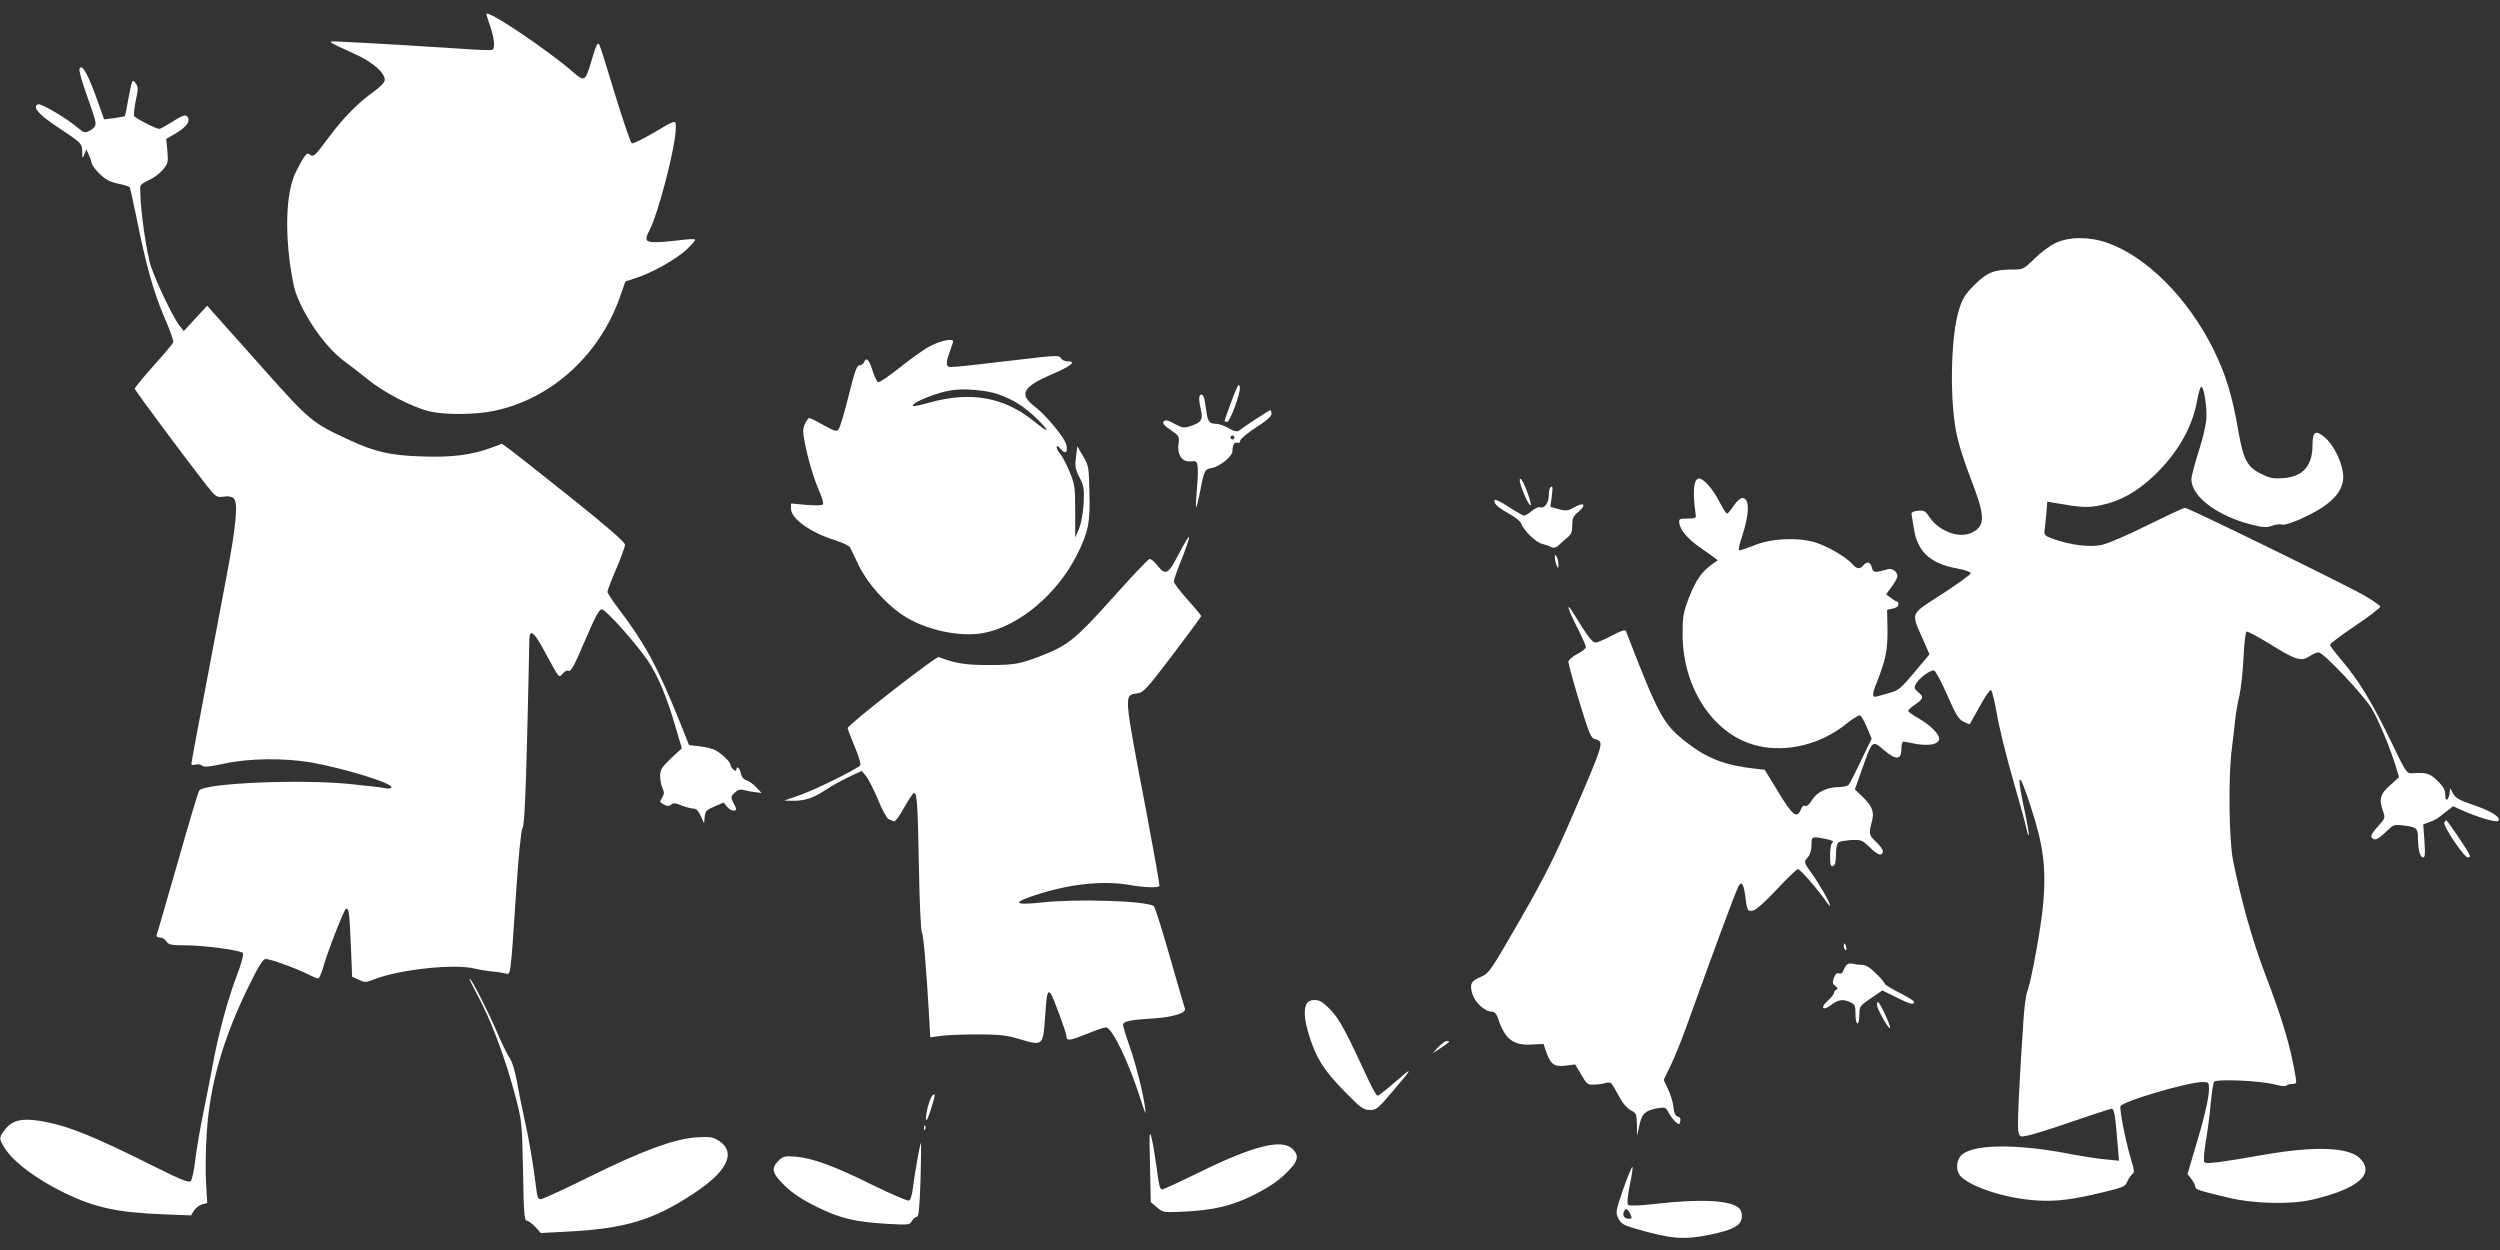
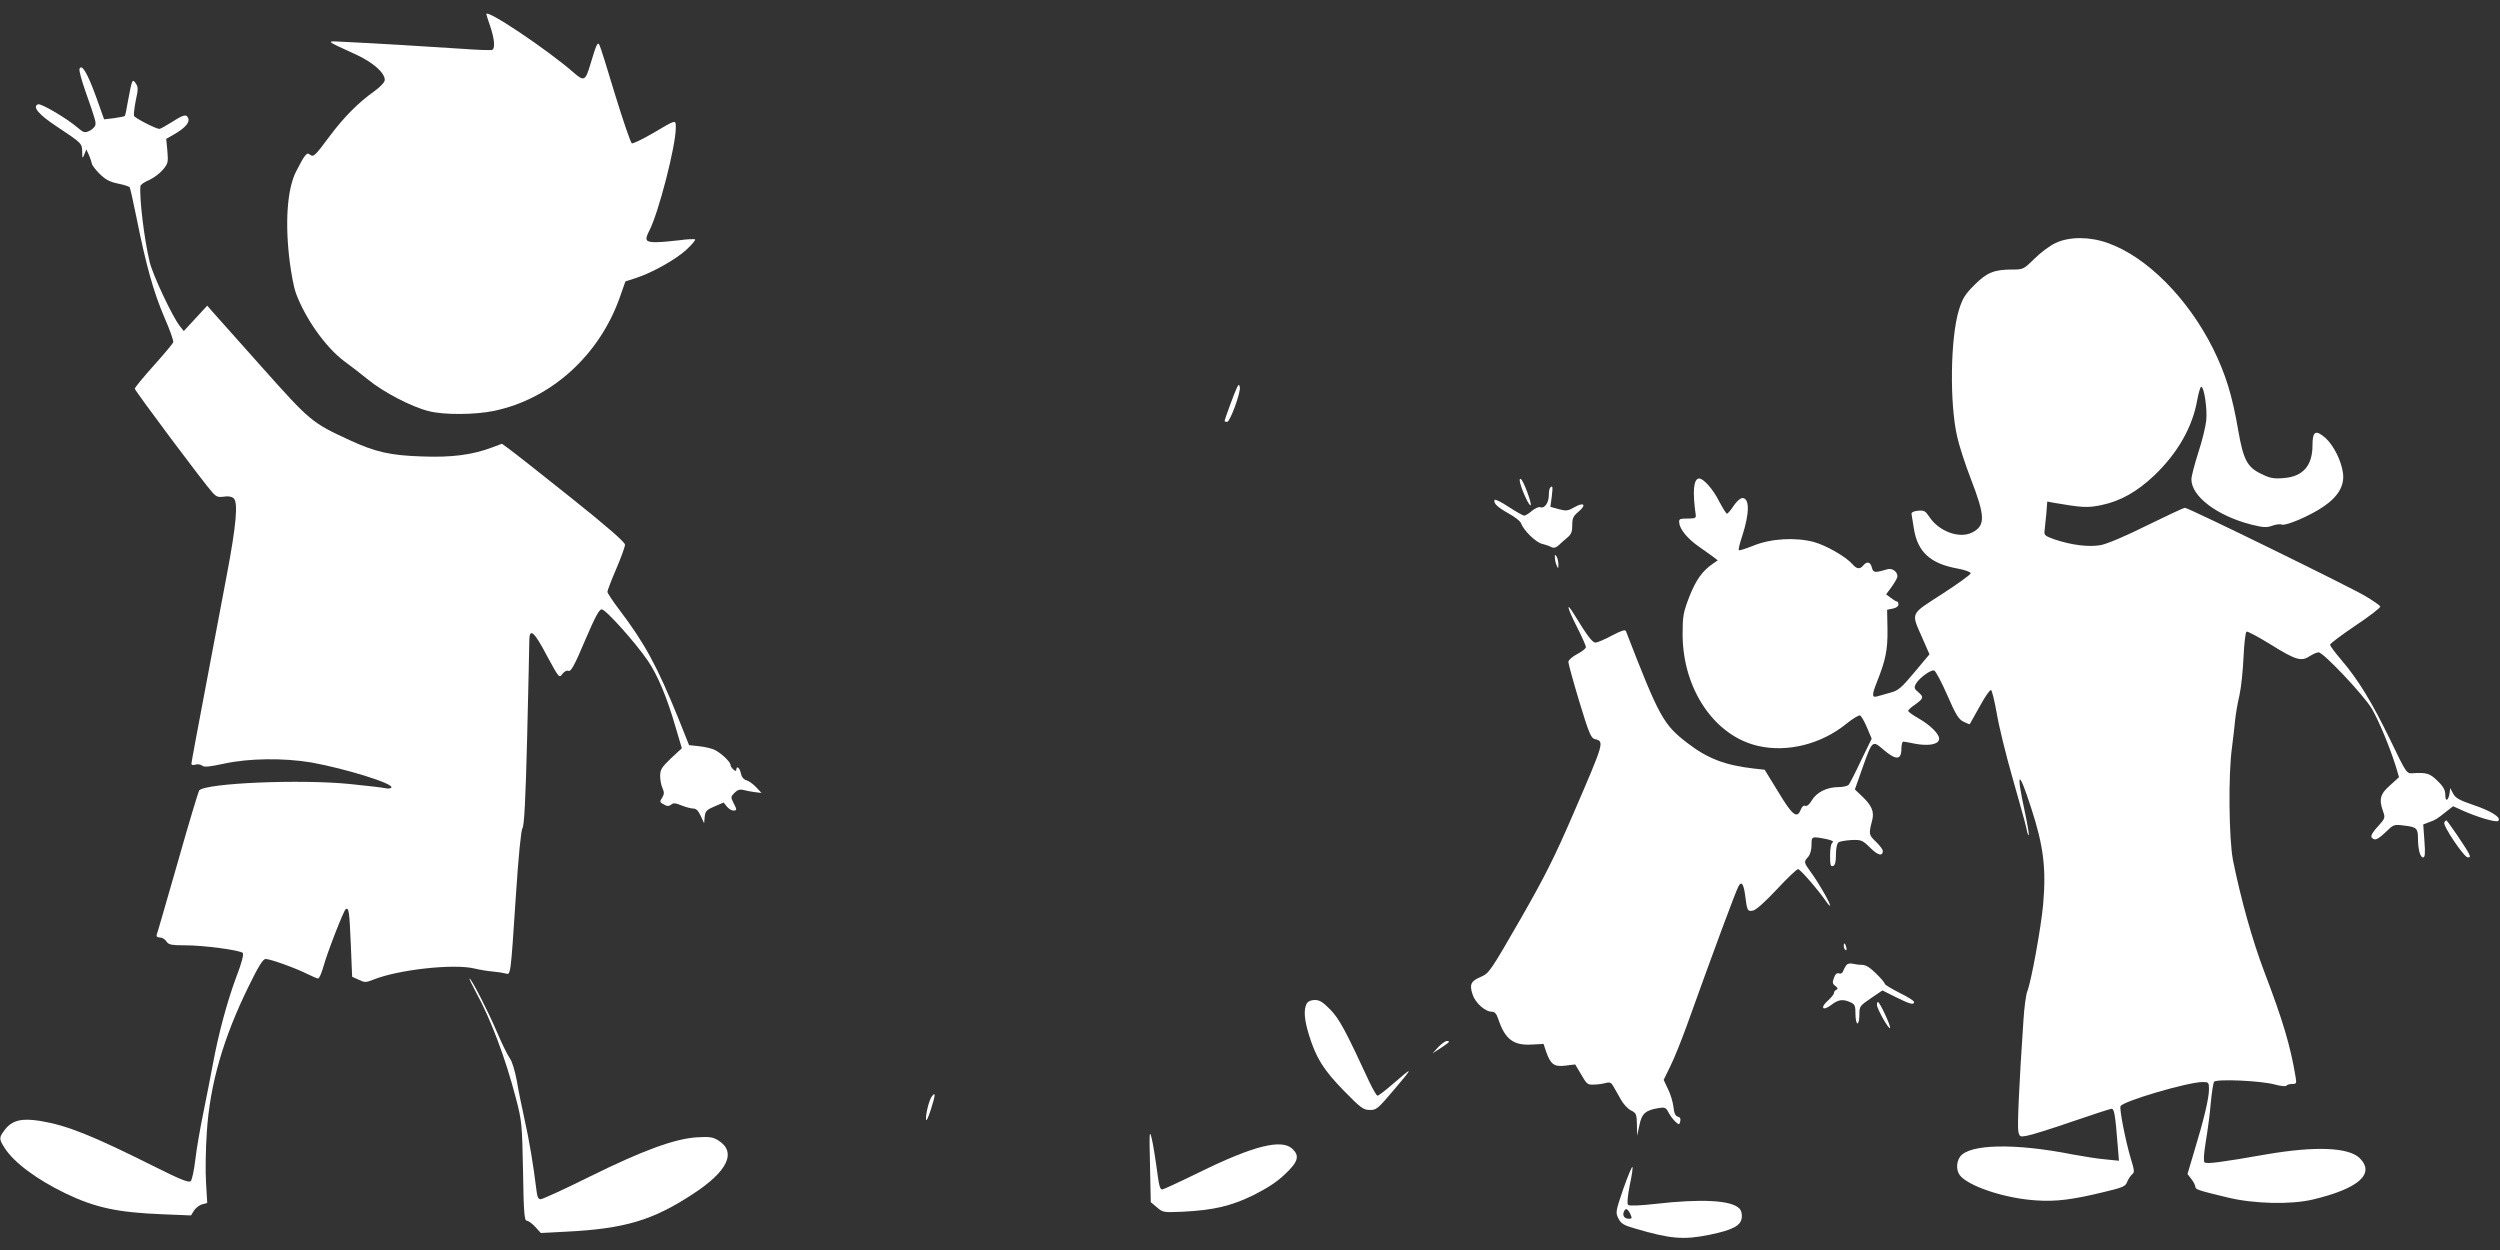
<svg xmlns="http://www.w3.org/2000/svg" version="1.0" width="1280pt" height="640pt" viewBox="0 0 1280 640" preserveAspectRatio="xMidYMid meet">
  <rect x="0" y="0" width="1280" height="640" fill="#333333" stroke="none" />
  <g transform="translate(0,640) scale(0.1,-0.1)" fill="#ffffff" stroke="none">
    <path d="M2490 6328 c0 -3 9 -31 20 -63 21 -62 26 -110 11 -120 -5 -3 -74 -1 -153 5 -179 12 -462 29 -593 35 -113 6 -116 11 45 -63 88 -40 150 -94 150 -131 0 -12 -21 -34 -52 -57 -83 -59 -155 -131 -230 -231 -77 -104 -83 -109 -102 -94 -15 13 -26 -1 -70 -87 -46 -90 -58 -265 -32 -467 8 -60 21 -129 30 -153 47 -130 152 -279 248 -351 29 -21 85 -64 123 -95 80 -65 222 -139 310 -161 77 -20 236 -19 333 1 294 61 542 285 647 586 l27 77 52 17 c85 27 205 95 260 145 28 26 48 50 45 53 -3 3 -39 2 -80 -4 -41 -5 -95 -10 -121 -10 -53 0 -59 10 -34 58 48 92 136 435 136 527 0 44 5 45 -119 -28 -52 -30 -99 -53 -106 -51 -6 3 -44 114 -85 247 -40 133 -76 249 -81 257 -9 17 -15 5 -45 -95 -27 -91 -33 -94 -90 -44 -136 118 -444 324 -444 297z" />
    <path d="M407 6047 c-3 -8 11 -59 30 -113 53 -151 56 -161 50 -178 -4 -9 -18 -21 -31 -27 -22 -10 -29 -8 -58 17 -54 47 -188 126 -203 120 -31 -12 2 -52 96 -114 128 -85 129 -86 130 -129 0 -36 1 -37 11 -13 l10 25 14 -30 c7 -16 13 -36 14 -42 0 -7 18 -31 39 -52 30 -30 52 -42 95 -51 31 -6 58 -15 60 -19 3 -4 18 -74 35 -156 49 -245 87 -379 141 -506 29 -66 50 -125 47 -132 -3 -7 -48 -61 -101 -120 -53 -59 -96 -112 -96 -117 0 -10 358 -489 398 -532 20 -22 30 -25 58 -21 21 4 40 1 50 -8 24 -20 14 -136 -35 -394 -22 -115 -71 -377 -110 -582 -39 -205 -71 -377 -71 -383 0 -7 8 -9 20 -5 12 4 27 1 35 -5 10 -9 37 -6 112 10 126 28 307 30 448 6 176 -32 421 -108 409 -128 -3 -5 -16 -7 -28 -4 -12 3 -96 13 -186 22 -251 25 -736 5 -770 -33 -4 -4 -54 -170 -110 -368 -57 -198 -105 -366 -108 -372 -2 -8 4 -13 17 -13 11 0 26 -9 33 -20 11 -17 24 -20 98 -20 94 0 279 -25 293 -39 6 -6 -6 -53 -32 -120 -47 -125 -92 -292 -121 -449 -11 -59 -33 -171 -49 -250 -16 -78 -35 -186 -41 -240 -6 -53 -17 -102 -23 -109 -9 -10 -50 6 -182 72 -330 165 -452 213 -590 236 -95 15 -143 3 -180 -45 -31 -41 -31 -47 -1 -94 47 -74 166 -162 311 -232 152 -73 267 -98 496 -107 l147 -6 16 26 c10 14 28 28 42 31 l25 7 -6 102 c-4 56 -2 174 4 262 16 245 84 482 218 753 48 98 70 132 83 132 24 0 152 -46 212 -76 26 -13 52 -24 57 -24 5 0 17 26 26 58 20 74 105 291 115 297 16 10 19 -11 26 -178 l7 -168 33 -15 c31 -15 37 -15 75 0 129 52 414 83 519 57 25 -6 66 -13 91 -15 25 -2 56 -7 67 -10 27 -9 26 -16 53 394 14 214 27 340 34 350 9 11 16 145 24 465 6 248 11 469 11 493 0 70 24 51 90 -75 62 -114 63 -116 79 -94 10 13 23 20 32 16 12 -5 31 29 84 155 52 121 72 160 86 160 20 0 172 -169 236 -263 50 -73 99 -190 142 -340 l32 -108 -56 -52 c-47 -45 -55 -58 -55 -89 0 -21 5 -49 12 -63 9 -21 9 -31 0 -46 -16 -25 -15 -26 9 -39 15 -9 24 -8 35 0 11 10 23 9 54 -4 22 -9 50 -16 61 -16 14 0 25 -12 37 -38 l17 -37 3 33 c3 29 10 36 50 53 l47 20 16 -20 c10 -12 24 -21 33 -21 20 0 20 4 1 40 -14 28 -14 31 6 51 15 15 27 19 47 14 15 -4 41 -9 59 -11 l32 -4 -27 29 c-15 16 -37 32 -50 36 -15 4 -25 17 -29 36 -5 28 -23 41 -23 18 0 -8 -5 -8 -15 1 -8 7 -15 18 -15 24 0 15 -46 59 -80 76 -13 7 -49 16 -78 19 l-54 6 -54 135 c-111 273 -172 385 -306 562 -32 42 -58 82 -58 88 0 6 20 59 45 117 25 58 45 114 45 124 0 13 -88 90 -277 241 -153 122 -295 234 -316 249 l-37 27 -48 -18 c-102 -39 -209 -53 -362 -47 -161 5 -239 23 -369 83 -194 89 -204 98 -449 373 -125 140 -239 268 -254 285 l-27 31 -60 -65 -60 -65 -20 25 c-37 46 -140 264 -155 330 -28 117 -53 326 -47 387 0 7 20 21 44 31 23 10 55 34 71 53 26 31 28 38 23 96 l-6 62 42 24 c55 32 79 60 71 81 -9 23 -23 20 -84 -19 -30 -19 -59 -35 -64 -35 -17 0 -125 55 -130 67 -2 6 2 41 9 78 13 58 13 70 0 88 -17 25 -19 22 -39 -86 -7 -43 -15 -80 -17 -81 -2 -2 -27 -7 -55 -11 l-51 -6 -42 118 c-44 120 -73 169 -84 140z" />
    <path d="M10525 5156 c-27 -12 -76 -48 -107 -79 -57 -56 -59 -57 -115 -57 -93 0 -130 -15 -194 -79 -48 -48 -61 -69 -79 -127 -44 -141 -49 -479 -9 -651 10 -45 41 -141 69 -213 75 -194 76 -241 8 -276 -65 -34 -171 5 -220 80 -20 30 -27 34 -58 31 -22 -2 -34 -8 -33 -17 1 -7 7 -40 12 -74 19 -120 84 -180 224 -205 38 -7 67 -18 67 -24 0 -7 -66 -54 -146 -106 -167 -108 -160 -92 -101 -227 l36 -82 -77 -92 c-66 -79 -83 -94 -122 -104 -25 -7 -55 -16 -67 -19 -29 -9 -30 6 -4 71 46 115 56 167 55 270 l-2 102 29 6 c17 3 29 12 29 21 0 8 -3 15 -7 15 -5 0 -19 9 -32 19 l-24 18 25 34 c14 19 28 42 31 51 9 24 -21 51 -47 44 -68 -20 -75 -19 -82 8 -7 29 -25 34 -44 11 -17 -21 -34 -19 -56 7 -35 39 -133 95 -197 113 -94 25 -221 18 -310 -19 -38 -15 -71 -26 -74 -23 -3 3 4 34 16 69 39 119 40 198 2 198 -10 0 -30 -17 -45 -40 -14 -22 -30 -40 -34 -40 -4 0 -22 29 -41 65 -30 60 -79 115 -101 115 -29 0 -35 -66 -18 -185 3 -17 -3 -20 -42 -20 -41 0 -45 -2 -42 -23 3 -33 44 -82 102 -122 28 -19 60 -43 73 -52 l22 -17 -25 -17 c-55 -38 -87 -84 -121 -170 -31 -81 -34 -98 -34 -194 1 -278 163 -518 386 -569 150 -35 324 9 452 113 32 26 64 45 70 43 7 -3 23 -31 36 -62 l24 -57 -54 -111 c-29 -62 -58 -118 -63 -124 -4 -7 -29 -13 -53 -13 -59 0 -111 -26 -136 -67 -12 -21 -25 -32 -34 -29 -8 4 -17 -4 -23 -19 -19 -49 -43 -30 -115 90 l-70 114 -55 6 c-148 17 -237 51 -341 131 -123 95 -143 131 -314 572 -4 10 -22 4 -72 -22 -37 -20 -75 -36 -84 -36 -16 0 -42 34 -106 139 -48 79 -41 43 12 -61 25 -49 45 -95 45 -101 0 -7 -20 -23 -45 -36 -25 -13 -45 -31 -45 -40 0 -9 25 -100 56 -203 49 -162 60 -187 79 -192 50 -13 51 -10 -109 -381 -95 -220 -145 -321 -273 -544 -152 -264 -159 -274 -200 -292 -52 -22 -60 -38 -44 -89 13 -43 64 -90 99 -90 15 0 24 -10 33 -37 34 -103 77 -137 172 -131 l60 3 13 -39 c23 -66 41 -79 99 -72 l50 6 31 -52 c28 -49 33 -53 65 -51 19 0 46 4 60 8 22 6 29 2 40 -18 8 -13 24 -43 37 -65 12 -23 36 -49 52 -57 28 -14 30 -20 31 -73 l1 -57 12 55 c12 59 31 76 100 87 30 5 36 2 49 -23 8 -16 24 -37 35 -47 19 -17 20 -17 25 2 3 13 -1 21 -13 24 -12 3 -19 18 -22 50 -3 25 -15 66 -28 91 l-22 47 35 72 c20 40 56 131 82 202 139 387 250 687 266 717 15 28 26 14 34 -45 10 -80 12 -85 41 -79 15 3 61 44 121 108 53 57 102 104 109 104 11 0 104 -107 147 -170 9 -13 17 -20 17 -16 0 14 -58 115 -96 167 -39 54 -40 56 -16 82 10 12 17 35 17 61 0 45 0 45 80 29 25 -6 35 -11 28 -16 -8 -5 -13 -31 -13 -67 0 -49 3 -58 15 -54 11 4 15 21 15 59 0 30 5 56 13 62 6 5 36 10 66 12 51 2 56 0 97 -40 39 -39 64 -45 64 -15 0 6 -16 28 -36 47 -36 35 -37 37 -18 111 10 42 -2 72 -47 116 l-42 40 37 105 c53 149 52 148 110 98 63 -54 91 -53 91 4 0 22 5 39 10 38 6 0 35 -6 66 -12 65 -11 113 -2 117 23 5 24 -42 72 -105 108 -29 16 -53 34 -53 38 0 5 15 19 33 31 46 33 48 39 20 64 -22 18 -24 24 -14 43 16 30 78 75 94 69 8 -3 38 -60 67 -126 43 -99 58 -124 83 -136 17 -8 31 -14 32 -13 1 2 24 42 51 91 26 48 52 86 58 84 5 -2 18 -55 29 -117 10 -63 47 -214 82 -336 35 -122 67 -238 71 -258 3 -20 9 -35 11 -32 3 2 -7 59 -21 125 -45 208 -31 214 33 16 64 -196 78 -310 62 -495 -11 -121 -61 -394 -81 -445 -7 -16 -16 -84 -20 -150 -22 -323 -32 -544 -26 -569 6 -26 9 -28 44 -21 20 3 123 35 227 71 105 36 197 66 205 67 15 2 20 -27 33 -192 l6 -74 -69 7 c-38 3 -113 15 -167 25 -296 59 -532 54 -578 -12 -22 -32 -19 -80 8 -104 59 -55 235 -110 382 -119 100 -7 184 3 348 43 97 23 110 29 118 52 6 14 17 31 25 38 13 10 13 19 -6 80 -27 90 -59 253 -53 269 9 25 345 124 421 124 30 0 32 -2 32 -37 0 -46 -27 -159 -75 -316 l-35 -118 20 -26 c11 -14 20 -32 20 -39 0 -14 15 -19 165 -55 134 -33 324 -37 435 -11 236 56 322 132 242 212 -56 56 -228 63 -482 19 -229 -40 -303 -50 -313 -40 -6 6 -3 47 7 108 9 54 21 142 25 195 5 54 13 103 17 109 9 16 242 6 312 -14 29 -8 55 -10 58 -6 3 5 16 9 29 9 22 0 24 3 19 33 -27 163 -65 290 -161 542 -61 161 -119 368 -160 570 -21 109 -25 439 -5 580 6 50 14 113 16 140 3 28 12 84 22 125 9 41 18 130 21 198 3 67 10 125 15 128 5 3 59 -26 121 -64 131 -82 160 -90 202 -62 17 11 37 20 46 20 25 0 233 -221 273 -289 36 -62 92 -197 122 -293 l17 -57 -46 -42 c-51 -44 -58 -72 -35 -135 11 -31 9 -35 -25 -73 -41 -45 -45 -59 -21 -68 10 -4 30 9 57 35 42 41 43 42 97 35 62 -7 70 -14 70 -64 0 -57 11 -99 26 -99 10 0 12 18 7 85 l-6 84 29 11 c34 12 39 15 88 54 l36 28 42 -19 c76 -35 179 -66 189 -56 17 17 -34 50 -126 81 -73 25 -93 36 -105 59 l-15 28 -3 -25 c-6 -40 -22 -48 -22 -11 0 25 -9 43 -39 72 -39 39 -57 45 -128 40 -31 -2 -32 -2 -116 173 -93 191 -162 305 -250 408 -31 36 -57 71 -57 77 0 6 59 50 130 98 72 48 129 92 127 98 -2 5 -37 30 -78 54 -85 50 -904 451 -922 451 -7 0 -94 -41 -194 -90 -110 -55 -203 -94 -237 -101 -62 -11 -149 0 -236 29 -48 17 -55 22 -52 43 1 13 5 53 9 87 l5 64 32 -6 c145 -25 175 -27 245 -12 97 20 182 68 269 150 121 115 198 249 222 389 7 37 16 67 20 67 15 0 32 -113 26 -172 -3 -31 -21 -106 -41 -166 -19 -60 -35 -121 -35 -136 0 -88 132 -187 307 -232 61 -15 78 -16 106 -6 19 7 41 10 50 6 21 -7 140 43 210 90 78 52 112 110 103 174 -8 63 -49 144 -91 181 -49 42 -65 33 -65 -38 0 -106 -49 -162 -150 -169 -50 -4 -69 0 -113 22 -71 34 -91 72 -117 221 -31 181 -64 288 -129 420 -129 258 -340 471 -540 541 -91 33 -197 33 -266 0z" />
-     <path d="M4748 4620 c-32 -19 -99 -68 -149 -108 -50 -40 -97 -71 -103 -69 -6 3 -20 30 -29 61 -18 56 -32 70 -43 41 -4 -8 -14 -15 -23 -15 -14 0 -25 -31 -56 -156 -21 -85 -44 -163 -51 -171 -10 -15 -18 -12 -77 20 -36 21 -69 37 -74 37 -4 0 -14 -14 -22 -31 -11 -25 -11 -42 -1 -92 16 -85 47 -190 76 -255 13 -30 21 -59 18 -64 -4 -6 -36 -7 -85 -3 l-79 7 0 -27 c0 -50 98 -121 223 -160 39 -13 75 -29 79 -37 3 -7 23 -48 44 -91 43 -91 136 -196 225 -256 112 -75 291 -115 414 -92 180 33 378 198 480 402 57 113 67 164 63 317 -3 131 -4 139 -33 187 l-29 50 -7 -55 c-6 -46 -4 -61 18 -104 23 -45 25 -59 21 -136 -3 -52 -13 -102 -24 -129 l-19 -43 0 133 c0 125 -2 139 -29 204 -16 39 -37 79 -47 91 -11 11 -19 27 -19 35 1 9 8 6 21 -10 24 -30 39 -17 28 24 -11 38 -103 149 -163 195 -80 62 -59 99 88 163 101 43 130 67 82 67 -14 0 -29 7 -34 16 -8 15 -24 15 -193 -5 -402 -47 -380 -45 -389 -31 -5 8 -1 34 11 64 10 28 19 54 19 58 0 19 -80 0 -132 -32z m363 -239 c74 -25 133 -62 197 -124 71 -70 66 -79 -10 -17 -156 127 -326 158 -538 99 -83 -23 -102 -24 -76 -4 27 20 121 55 176 65 66 13 187 4 251 -19z" />
    <path d="M6333 4415 c-10 -19 -63 -162 -63 -171 0 -2 6 -4 13 -4 15 0 70 151 65 177 -4 17 -5 17 -15 -2z" />
-     <path d="M6140 4358 c0 -13 4 -39 9 -59 11 -47 1 -62 -49 -79 -39 -13 -45 -12 -86 10 -33 18 -46 22 -55 13 -9 -9 0 -20 34 -44 45 -31 46 -34 41 -73 -8 -55 21 -95 64 -88 26 3 30 1 34 -26 2 -16 1 -69 -4 -117 -4 -49 -6 -90 -4 -92 2 -2 9 25 16 59 26 134 27 135 65 142 42 8 105 60 105 86 0 31 11 49 26 43 8 -3 14 1 14 11 0 8 36 38 80 67 54 34 80 57 80 70 0 10 -3 19 -6 19 -5 0 -125 -78 -161 -105 -10 -7 -25 -3 -53 13 -21 12 -49 22 -62 22 -36 0 -45 11 -52 68 -4 29 -9 59 -12 67 -9 23 -24 18 -24 -7z m180 -198 c0 -5 -4 -10 -10 -10 -5 0 -10 5 -10 10 0 6 5 10 10 10 6 0 10 -4 10 -10z" />
    <path d="M7783 3927 c11 -43 47 -120 54 -114 7 8 -36 125 -50 134 -6 4 -8 -3 -4 -20z" />
    <path d="M7937 3903 c-4 -3 -7 -20 -7 -38 0 -39 -22 -70 -43 -62 -9 3 -27 -5 -44 -19 -15 -13 -33 -24 -39 -24 -6 0 -42 20 -80 45 -38 25 -70 41 -72 35 -6 -17 15 -37 74 -70 30 -17 58 -38 61 -48 14 -38 77 -100 110 -107 15 -4 36 -10 45 -16 13 -6 23 -4 37 8 10 10 31 28 45 40 21 17 26 30 26 64 0 36 5 47 33 70 41 35 27 50 -22 22 -33 -19 -42 -20 -80 -10 l-43 12 7 52 c6 52 5 60 -8 46z" />
-     <path d="M6036 3565 c-55 -107 -69 -114 -111 -59 -15 19 -33 34 -40 32 -7 -2 -92 -91 -189 -200 -183 -204 -226 -240 -346 -288 -123 -49 -151 -55 -285 -55 -122 0 -174 8 -259 41 -13 5 -466 -347 -466 -364 0 -4 16 -47 36 -95 22 -51 33 -91 28 -96 -24 -23 -238 -128 -309 -152 l-80 -28 45 -1 c62 0 102 13 166 55 30 20 84 50 120 67 l66 31 21 -25 c12 -14 40 -69 62 -121 21 -53 46 -98 55 -101 8 -3 20 -8 26 -11 7 -4 29 26 53 70 23 41 46 75 51 75 15 0 19 -52 25 -385 3 -175 10 -324 15 -330 8 -9 22 -170 37 -428 l6 -108 61 8 c34 4 120 7 191 7 108 -1 144 -5 211 -26 113 -34 115 -32 125 118 8 118 12 135 28 118 11 -12 81 -200 81 -219 0 -26 16 -24 101 10 46 19 92 35 101 35 32 0 118 -179 180 -375 21 -66 27 -78 22 -45 -10 80 -46 223 -80 322 -19 53 -34 104 -34 111 0 18 39 26 160 33 94 6 164 28 157 49 -2 5 -37 125 -77 265 -40 140 -77 258 -83 261 -40 27 -396 38 -577 18 -148 -16 -150 1 -4 46 169 52 331 67 464 43 64 -12 137 -14 146 -5 3 2 -27 170 -65 372 -119 623 -118 605 -48 615 32 5 47 21 181 197 80 106 146 195 146 199 0 3 -31 41 -70 84 -38 43 -70 84 -70 93 0 8 18 61 41 116 22 56 39 106 37 111 -2 5 -25 -33 -52 -85z" />
    <path d="M7961 3545 c0 -11 4 -29 9 -40 8 -18 9 -18 9 5 0 14 -4 32 -9 40 -8 12 -10 12 -9 -5z" />
    <path d="M12515 2189 c-10 -14 101 -179 120 -179 13 0 14 4 4 23 -17 32 -109 167 -114 167 -2 0 -7 -5 -10 -11z" />
    <path d="M9440 1556 c0 -8 4 -17 9 -20 5 -4 7 3 4 14 -6 23 -13 26 -13 6z" />
    <path d="M9453 1458 c-5 -7 -13 -21 -16 -30 -4 -11 -12 -15 -21 -12 -11 4 -19 -3 -26 -22 -9 -24 -8 -31 7 -42 13 -10 14 -16 6 -19 -7 -3 -13 -10 -13 -17 0 -6 -14 -24 -31 -39 -41 -36 -28 -56 16 -23 37 29 61 32 100 14 22 -10 25 -17 25 -60 0 -26 5 -48 10 -48 6 0 10 20 10 45 0 43 2 45 59 84 l59 40 68 -34 c72 -36 94 -42 94 -25 0 6 -34 27 -75 47 -41 21 -75 41 -75 46 0 5 -20 29 -45 53 -31 31 -53 44 -72 44 -15 0 -37 3 -49 6 -11 3 -25 0 -31 -8z" />
    <path d="M2438 1318 c75 -137 150 -335 204 -543 30 -116 31 -129 36 -373 3 -211 7 -252 19 -252 8 0 27 -14 43 -31 l29 -32 133 7 c296 15 440 58 643 191 181 117 228 216 133 276 -28 17 -44 20 -109 16 -114 -7 -278 -67 -549 -201 -129 -64 -242 -116 -252 -116 -13 0 -18 13 -23 58 -13 110 -36 248 -60 354 -13 59 -31 146 -39 195 -10 52 -24 99 -36 115 -11 15 -41 76 -66 135 -46 108 -131 273 -140 273 -3 0 13 -33 34 -72z" />
    <path d="M6690 1261 c-16 -30 -12 -82 11 -157 37 -121 75 -181 178 -287 87 -89 101 -100 134 -100 34 -1 41 5 129 109 97 114 95 116 -13 22 -37 -32 -71 -58 -76 -58 -5 0 -24 33 -43 73 -118 255 -152 320 -198 367 -38 39 -55 50 -80 50 -21 0 -35 -7 -42 -19z" />
    <path d="M9610 1255 c0 -21 63 -131 67 -118 4 12 -53 133 -62 133 -3 0 -5 -7 -5 -15z" />
    <path d="M7364 1039 l-29 -32 43 28 c45 30 50 35 29 35 -7 0 -26 -14 -43 -31z" />
    <path d="M4772 788 c-14 -17 -32 -87 -31 -118 1 -15 11 6 25 49 24 76 25 92 6 69z" />
-     <path d="M4731 624 c0 -11 3 -14 6 -6 3 7 2 16 -1 19 -3 4 -6 -2 -5 -13z" />
    <path d="M5888 435 l4 -190 32 -27 c30 -26 34 -26 131 -22 161 8 247 29 363 85 71 36 121 68 162 108 67 63 75 93 37 129 -55 52 -199 16 -474 -119 -100 -49 -187 -89 -192 -89 -13 0 -17 19 -31 125 -6 44 -16 105 -23 135 -12 49 -13 35 -9 -135z" />
-     <path d="M4697 463 c-9 -48 -19 -114 -23 -146 -4 -35 -12 -61 -20 -64 -7 -3 -91 33 -187 80 -197 98 -305 137 -394 145 -56 4 -64 2 -87 -21 -40 -40 -33 -64 32 -128 42 -40 89 -71 163 -108 120 -59 194 -77 360 -87 113 -6 117 -6 128 15 7 11 18 21 25 21 10 0 14 42 19 187 3 103 4 189 2 191 -1 2 -10 -37 -18 -85z" />
    <path d="M8311 312 c-39 -114 -40 -120 -25 -150 13 -26 26 -35 82 -51 186 -55 252 -60 385 -33 121 25 161 47 165 89 2 18 -3 37 -13 46 -41 42 -195 50 -430 23 -79 -9 -134 -11 -139 -5 -6 5 -3 43 8 99 11 50 17 93 14 95 -3 3 -24 -48 -47 -113z m36 -127 c10 -22 9 -25 -7 -25 -23 0 -34 16 -26 35 8 22 19 18 33 -10z" />
  </g>
</svg>